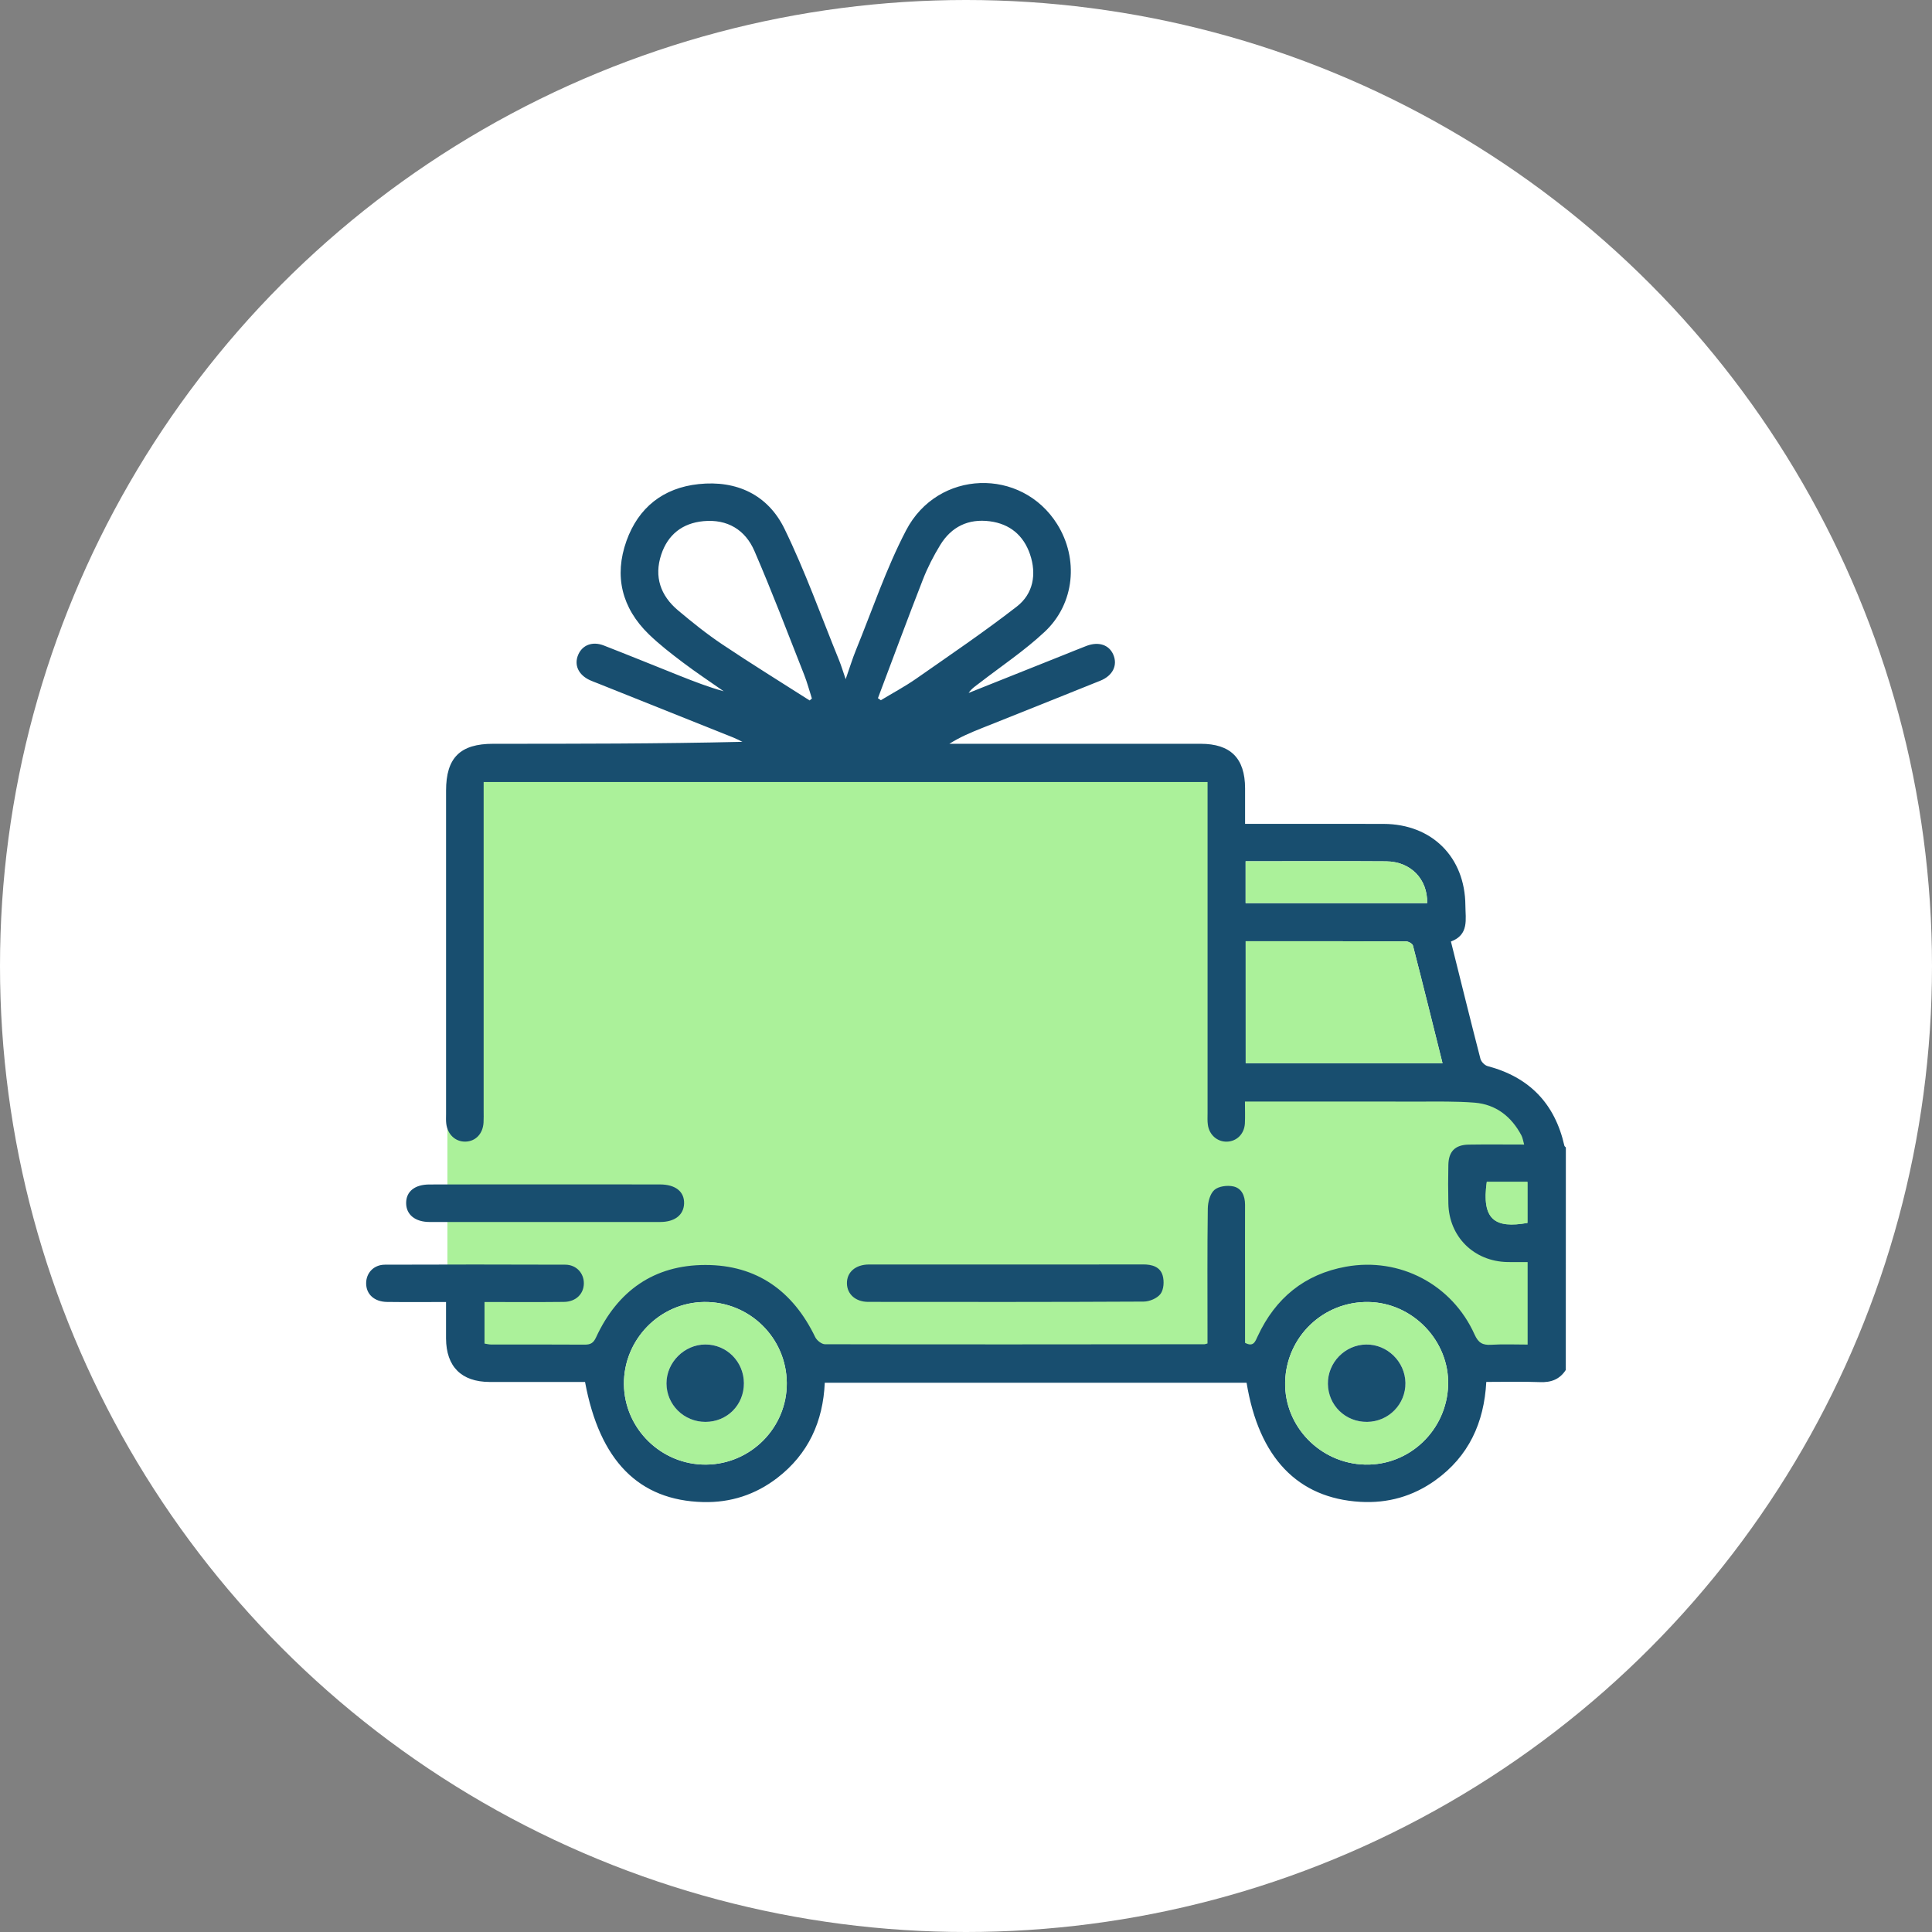
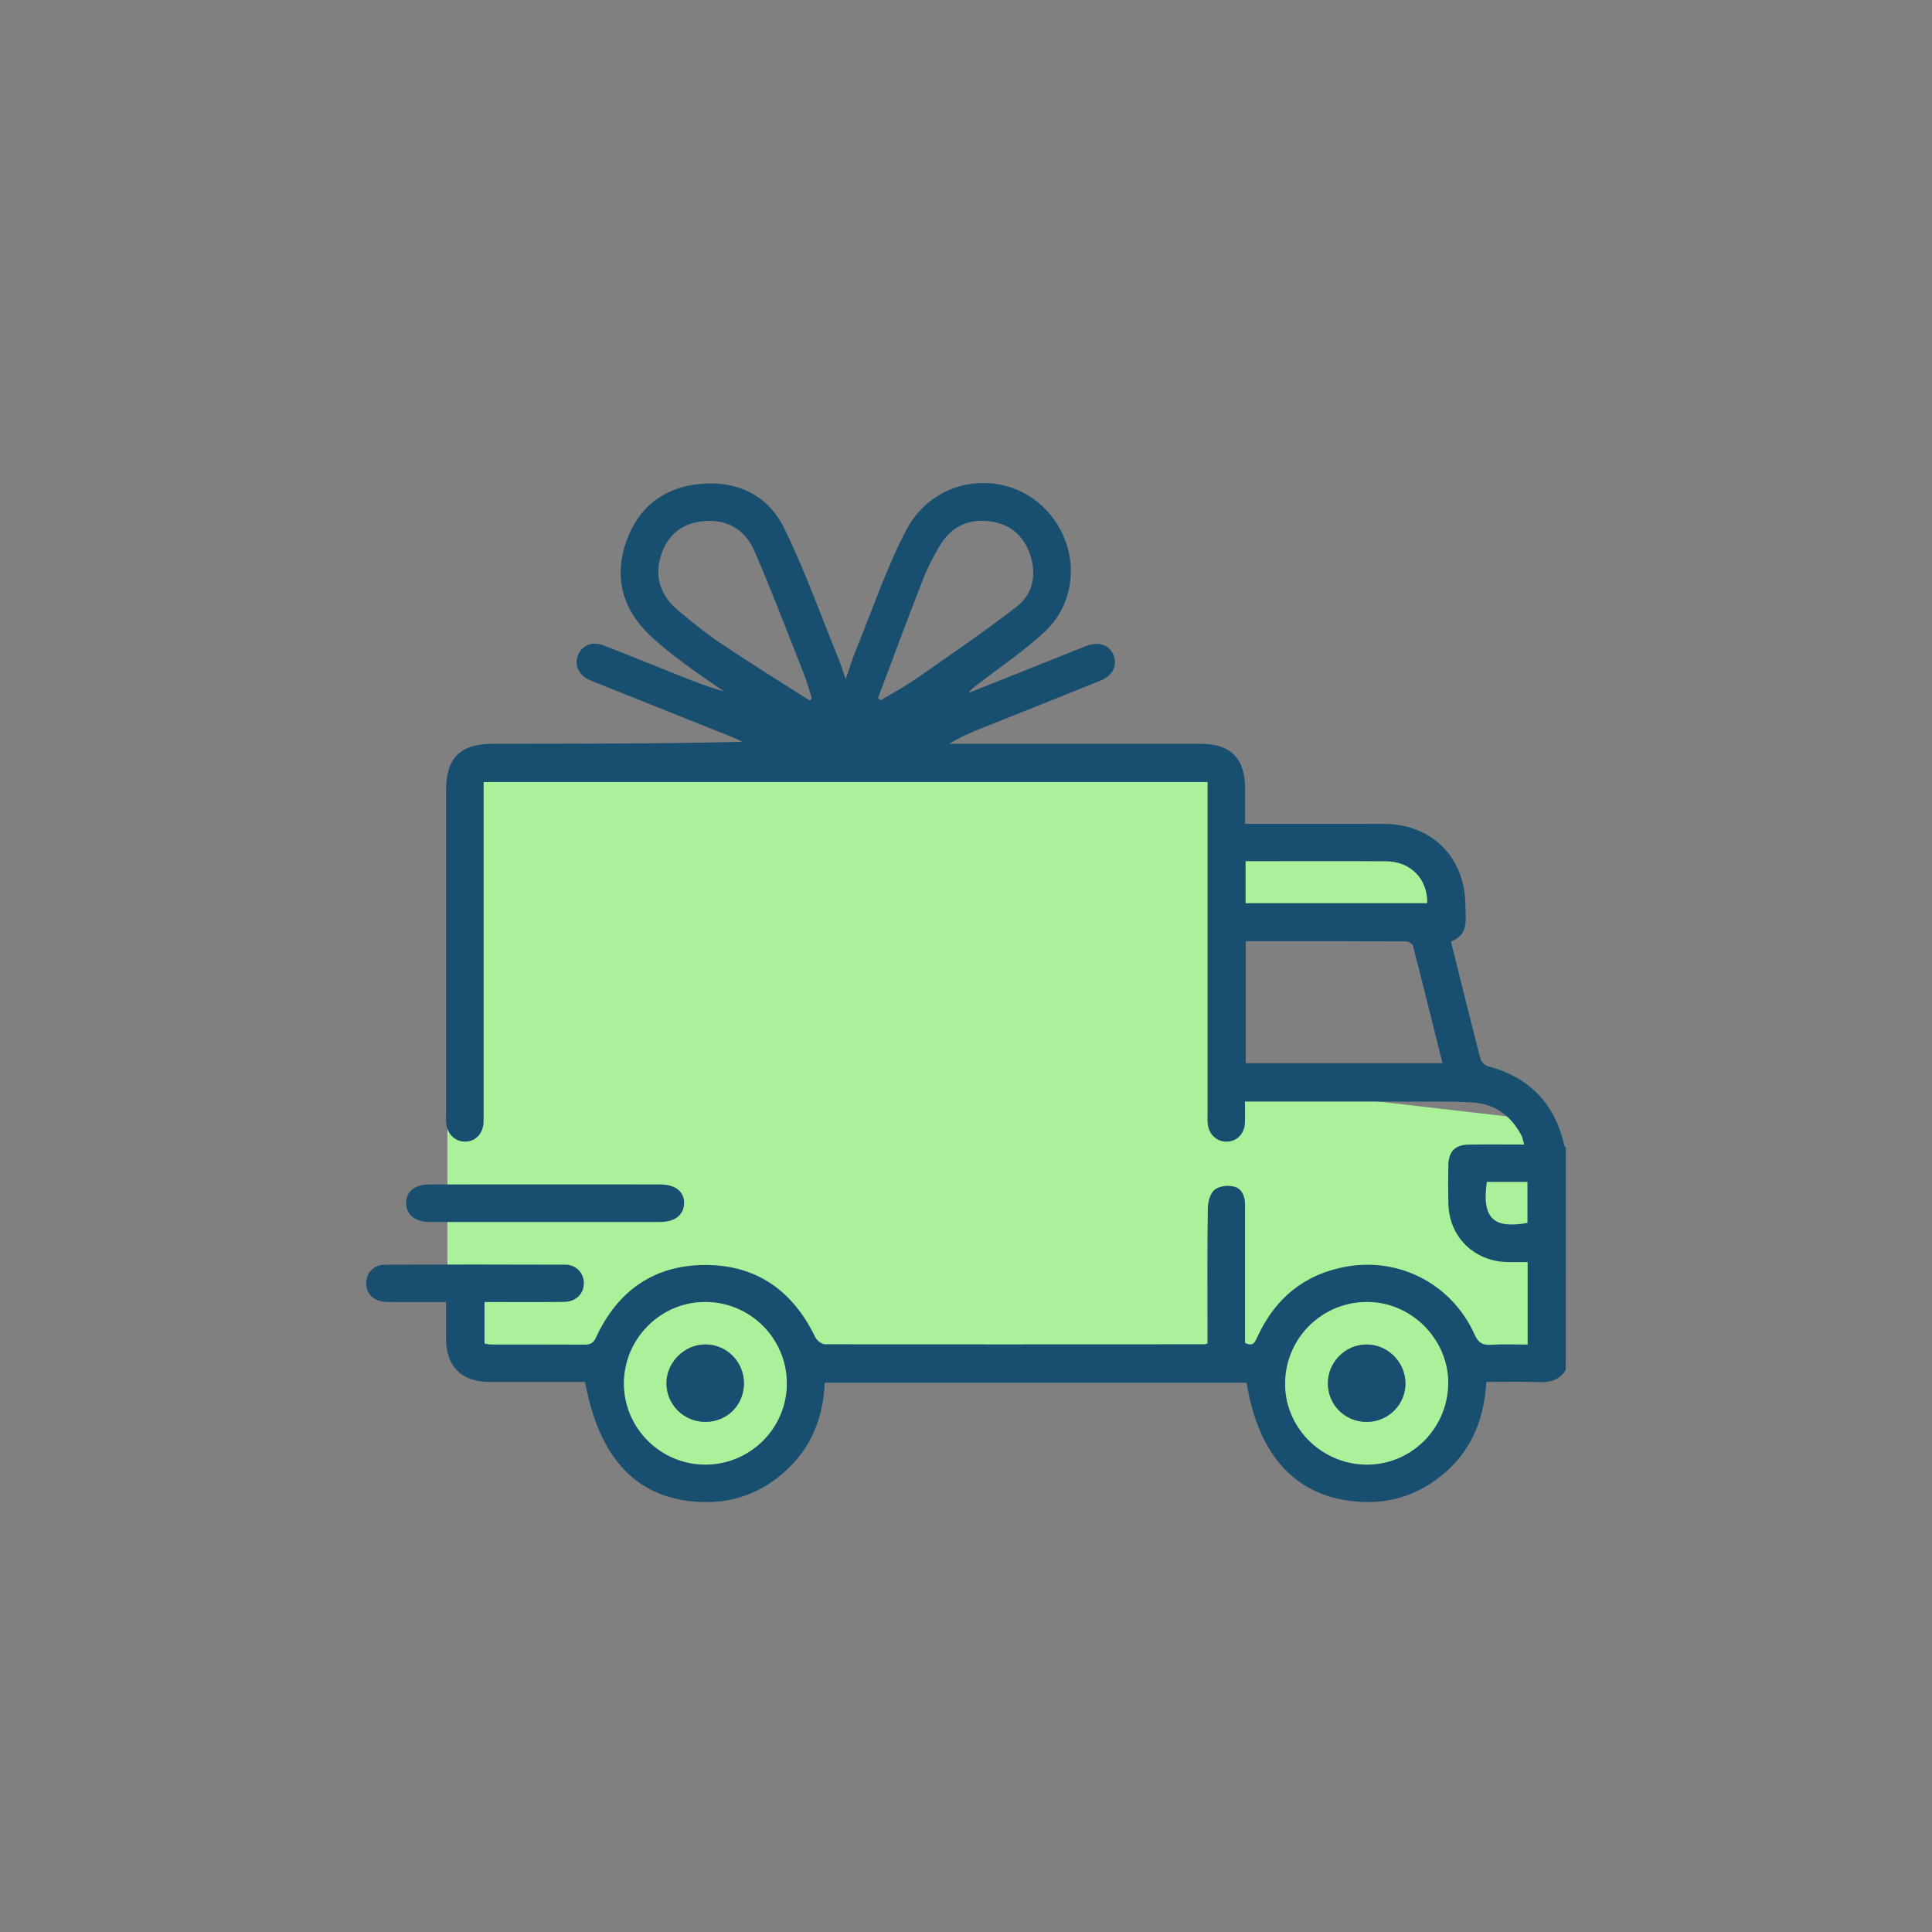
<svg xmlns="http://www.w3.org/2000/svg" width="60" height="60" viewBox="0 0 60 60" fill="none">
  <rect x="0" y="0" width="60" height="60" fill="#808080" stroke="none" />
  <g id="Group 349">
-     <circle id="Ellipse 28" cx="30" cy="30" r="30" fill="white" />
    <g id="Group 348">
      <g id="Group 347">
-         <path id="Vector 5" d="M13.895 31.709V40.508L14.624 42.112L18.513 42.549L19.582 40.508L22.304 40.07L23.52 40.508L24.929 42.549H38.394L39.512 41.966V41.188L41.894 40.07L43.644 40.508L44.762 41.188L45.442 42.549L48.164 41.966V41.528V40.07L47.678 35.695V34.772L46.269 33.994L38.394 33.702L37.762 24.029L14.381 23.834L13.895 31.709Z" fill="#ABF19A" />
+         <path id="Vector 5" d="M13.895 31.709V40.508L14.624 42.112L18.513 42.549L19.582 40.508L22.304 40.07L23.52 40.508L24.929 42.549H38.394L39.512 41.966V41.188L41.894 40.07L43.644 40.508L44.762 41.188L45.442 42.549L48.164 41.966V41.528V40.07L47.678 35.695V34.772L38.394 33.702L37.762 24.029L14.381 23.834L13.895 31.709Z" fill="#ABF19A" />
        <path id="Vector" d="M48.627 42.545C48.439 42.837 48.172 42.937 47.826 42.923C47.283 42.902 46.739 42.917 46.158 42.917C46.09 44.187 45.61 45.231 44.574 45.973C43.878 46.471 43.098 46.691 42.244 46.641C40.301 46.527 39.095 45.27 38.714 42.943C34.36 42.943 30.001 42.943 25.614 42.943C25.561 44.147 25.105 45.154 24.139 45.898C23.46 46.42 22.688 46.67 21.835 46.648C19.837 46.597 18.622 45.365 18.169 42.918C17.512 42.918 16.848 42.918 16.184 42.918C15.856 42.918 15.528 42.919 15.202 42.918C14.33 42.914 13.857 42.442 13.852 41.567C13.85 41.205 13.852 40.843 13.852 40.435C13.225 40.435 12.622 40.441 12.021 40.433C11.622 40.428 11.369 40.192 11.371 39.85C11.373 39.531 11.607 39.277 11.953 39.276C13.82 39.269 15.688 39.269 17.555 39.276C17.898 39.277 18.134 39.538 18.132 39.856C18.13 40.184 17.884 40.428 17.512 40.432C16.701 40.441 15.888 40.435 15.047 40.435C15.047 40.869 15.047 41.284 15.047 41.726C15.113 41.736 15.181 41.755 15.249 41.755C16.22 41.756 17.19 41.752 18.16 41.759C18.342 41.76 18.43 41.707 18.511 41.533C19.179 40.088 20.311 39.285 21.908 39.285C23.504 39.285 24.628 40.094 25.318 41.527C25.367 41.628 25.518 41.747 25.621 41.747C29.55 41.755 33.479 41.751 37.408 41.747C37.42 41.747 37.432 41.741 37.5 41.723C37.5 41.611 37.5 41.484 37.5 41.357C37.5 40.083 37.491 38.81 37.509 37.537C37.511 37.336 37.577 37.075 37.713 36.955C37.845 36.838 38.119 36.804 38.306 36.846C38.563 36.903 38.666 37.141 38.666 37.413C38.663 38.237 38.666 39.062 38.666 39.887C38.666 40.493 38.666 41.098 38.666 41.703C38.929 41.842 38.982 41.663 39.061 41.493C39.61 40.314 40.514 39.57 41.801 39.338C43.472 39.035 45.098 39.892 45.794 41.444C45.91 41.702 46.043 41.78 46.31 41.763C46.681 41.74 47.054 41.757 47.442 41.757C47.442 40.889 47.442 40.059 47.442 39.195C47.221 39.195 47.017 39.198 46.814 39.194C45.776 39.174 45.001 38.409 44.98 37.376C44.971 36.976 44.971 36.576 44.98 36.175C44.989 35.758 45.191 35.554 45.611 35.547C46.168 35.538 46.725 35.545 47.334 35.545C47.3 35.427 47.289 35.336 47.248 35.259C46.937 34.675 46.459 34.298 45.794 34.244C45.215 34.198 44.631 34.212 44.048 34.211C42.411 34.207 40.774 34.21 39.137 34.21C38.994 34.21 38.851 34.21 38.663 34.21C38.663 34.464 38.672 34.678 38.661 34.892C38.641 35.217 38.409 35.445 38.106 35.455C37.807 35.464 37.554 35.248 37.511 34.929C37.494 34.809 37.502 34.687 37.502 34.565C37.502 31.291 37.502 28.016 37.502 24.741C37.502 24.598 37.502 24.454 37.502 24.287C30.007 24.287 22.543 24.287 15.02 24.287C15.02 24.428 15.02 24.568 15.02 24.707C15.02 27.97 15.02 31.232 15.02 34.494C15.02 34.616 15.024 34.737 15.017 34.858C14.998 35.209 14.772 35.446 14.456 35.454C14.143 35.462 13.895 35.23 13.858 34.888C13.847 34.792 13.853 34.694 13.853 34.597C13.853 31.25 13.853 27.903 13.853 24.555C13.853 23.533 14.289 23.099 15.314 23.099C17.885 23.099 20.456 23.099 23.056 23.038C22.962 22.993 22.869 22.943 22.772 22.904C21.367 22.342 19.962 21.781 18.557 21.219C18.478 21.188 18.398 21.159 18.321 21.124C17.962 20.959 17.82 20.648 17.958 20.331C18.088 20.031 18.399 19.909 18.751 20.046C19.541 20.354 20.326 20.674 21.113 20.988C21.559 21.165 22.005 21.339 22.476 21.468C22.053 21.171 21.621 20.886 21.21 20.575C20.843 20.298 20.476 20.014 20.147 19.695C19.312 18.881 19.065 17.891 19.456 16.797C19.826 15.763 20.597 15.15 21.698 15.034C22.876 14.909 23.847 15.366 24.361 16.418C25.006 17.741 25.501 19.137 26.058 20.503C26.126 20.671 26.178 20.845 26.263 21.093C26.385 20.745 26.471 20.461 26.583 20.186C27.091 18.943 27.519 17.659 28.138 16.473C29.124 14.578 31.727 14.509 32.833 16.281C33.502 17.352 33.38 18.742 32.447 19.618C31.823 20.203 31.102 20.684 30.421 21.21C30.303 21.302 30.174 21.381 30.081 21.52C31.078 21.123 32.075 20.724 33.072 20.326C33.297 20.237 33.521 20.143 33.747 20.057C34.124 19.916 34.446 20.027 34.576 20.334C34.714 20.659 34.561 20.983 34.171 21.14C32.948 21.635 31.721 22.121 30.496 22.611C30.153 22.748 29.812 22.89 29.484 23.099C29.61 23.099 29.736 23.099 29.862 23.099C32.337 23.099 34.811 23.098 37.285 23.099C38.218 23.099 38.664 23.547 38.667 24.48C38.668 24.83 38.667 25.181 38.667 25.586C38.82 25.586 38.947 25.586 39.075 25.586C40.373 25.586 41.67 25.583 42.967 25.587C44.468 25.591 45.5 26.617 45.509 28.122C45.511 28.548 45.629 29.027 45.06 29.24C45.367 30.467 45.664 31.677 45.976 32.882C46 32.974 46.109 33.085 46.2 33.109C47.497 33.453 48.289 34.274 48.583 35.581C48.588 35.602 48.613 35.616 48.629 35.634C48.627 37.936 48.627 40.24 48.627 42.545ZM38.686 29.23C38.686 30.516 38.686 31.757 38.686 33.017C40.724 33.017 42.739 33.017 44.798 33.017C44.489 31.777 44.19 30.569 43.88 29.366C43.865 29.306 43.74 29.236 43.666 29.236C42.019 29.228 40.372 29.23 38.686 29.23ZM42.393 45.484C43.775 45.517 44.929 44.414 44.973 43.019C45.016 41.651 43.884 40.464 42.51 40.435C41.102 40.406 39.944 41.512 39.911 42.92C39.879 44.293 41 45.451 42.393 45.484ZM21.928 45.485C23.319 45.473 24.446 44.332 24.434 42.948C24.424 41.544 23.272 40.417 21.866 40.434C20.486 40.452 19.363 41.606 19.376 42.991C19.392 44.374 20.54 45.496 21.928 45.485ZM27.265 21.683C27.295 21.704 27.325 21.724 27.355 21.746C27.721 21.524 28.102 21.322 28.453 21.077C29.503 20.343 30.566 19.623 31.578 18.837C32.089 18.441 32.198 17.834 31.988 17.214C31.787 16.626 31.362 16.27 30.74 16.189C30.073 16.102 29.546 16.358 29.198 16.928C28.991 17.267 28.806 17.627 28.662 17.997C28.184 19.221 27.729 20.454 27.265 21.683ZM25.144 21.753C25.168 21.732 25.191 21.713 25.214 21.692C25.134 21.444 25.067 21.189 24.971 20.947C24.465 19.664 23.976 18.375 23.429 17.11C23.145 16.454 22.59 16.116 21.849 16.185C21.193 16.246 20.741 16.602 20.535 17.224C20.308 17.91 20.513 18.497 21.054 18.953C21.498 19.327 21.954 19.693 22.436 20.015C23.326 20.612 24.24 21.175 25.144 21.753ZM38.684 28.048C40.58 28.048 42.451 28.048 44.322 28.048C44.338 27.299 43.809 26.756 43.05 26.75C41.779 26.741 40.509 26.747 39.237 26.747C39.059 26.747 38.881 26.747 38.684 26.747C38.684 27.193 38.684 27.599 38.684 28.048ZM46.174 36.704C46.007 37.884 46.427 38.157 47.437 37.979C47.437 37.563 47.437 37.147 47.437 36.704C47.124 36.704 46.836 36.704 46.547 36.704C46.428 36.704 46.31 36.704 46.174 36.704Z" fill="#184E6F" />
-         <path id="Vector_2" d="M31.242 39.27C32.66 39.27 34.08 39.272 35.498 39.268C35.777 39.267 36.033 39.34 36.109 39.618C36.158 39.793 36.143 40.049 36.041 40.183C35.938 40.321 35.697 40.422 35.516 40.422C32.666 40.437 29.816 40.434 26.966 40.431C26.571 40.431 26.308 40.193 26.302 39.859C26.296 39.511 26.566 39.272 26.985 39.27C28.404 39.269 29.822 39.27 31.242 39.27Z" fill="#184E6F" />
        <path id="Vector_3" d="M16.936 36.783C18.123 36.783 19.311 36.781 20.498 36.784C20.981 36.785 21.257 37.009 21.245 37.379C21.232 37.732 20.956 37.95 20.501 37.95C18.114 37.951 15.726 37.951 13.34 37.95C12.89 37.95 12.613 37.718 12.613 37.363C12.612 37.004 12.877 36.786 13.338 36.785C14.537 36.781 15.736 36.783 16.936 36.783Z" fill="#184E6F" />
-         <path id="Vector_4" d="M38.685 29.23C40.371 29.23 42.019 29.228 43.667 29.236C43.741 29.236 43.865 29.307 43.881 29.366C44.192 30.57 44.489 31.777 44.799 33.018C42.74 33.018 40.723 33.018 38.687 33.018C38.685 31.758 38.685 30.516 38.685 29.23Z" fill="#ABF19A" />
        <path id="Vector_5" d="M42.393 45.484C41 45.451 39.879 44.293 39.912 42.92C39.945 41.512 41.103 40.405 42.511 40.435C43.885 40.464 45.017 41.651 44.974 43.019C44.929 44.415 43.775 45.517 42.393 45.484ZM42.457 44.158C43.123 44.151 43.658 43.607 43.647 42.945C43.637 42.286 43.081 41.744 42.426 41.754C41.768 41.763 41.229 42.317 41.239 42.975C41.249 43.644 41.784 44.164 42.457 44.158Z" fill="#ABF19A" />
        <path id="Vector_6" d="M21.928 45.484C20.54 45.496 19.392 44.374 19.377 42.992C19.363 41.606 20.486 40.451 21.867 40.435C23.273 40.417 24.425 41.544 24.435 42.949C24.446 44.331 23.318 45.473 21.928 45.484ZM23.104 42.958C23.102 42.289 22.567 41.751 21.904 41.753C21.25 41.755 20.696 42.311 20.698 42.962C20.7 43.624 21.24 44.157 21.909 44.156C22.582 44.157 23.105 43.632 23.104 42.958Z" fill="#ABF19A" />
        <path id="Vector_7" d="M38.684 28.047C38.684 27.599 38.684 27.193 38.684 26.747C38.881 26.747 39.059 26.747 39.237 26.747C40.508 26.747 41.778 26.741 43.05 26.75C43.809 26.755 44.338 27.299 44.322 28.047C42.451 28.047 40.58 28.047 38.684 28.047Z" fill="#ABF19A" />
-         <path id="Vector_8" d="M46.173 36.704C46.31 36.704 46.428 36.704 46.547 36.704C46.836 36.704 47.124 36.704 47.436 36.704C47.436 37.147 47.436 37.565 47.436 37.98C46.428 38.157 46.006 37.884 46.173 36.704Z" fill="#ABF19A" />
        <path id="Vector_9" d="M42.457 44.158C41.784 44.165 41.248 43.645 41.239 42.977C41.23 42.318 41.767 41.764 42.426 41.755C43.081 41.745 43.636 42.287 43.647 42.946C43.657 43.608 43.124 44.152 42.457 44.158Z" fill="#184E6F" />
        <path id="Vector_10" d="M23.103 42.958C23.104 43.633 22.582 44.157 21.909 44.158C21.24 44.159 20.7 43.626 20.698 42.964C20.696 42.312 21.25 41.756 21.904 41.754C22.567 41.752 23.101 42.289 23.103 42.958Z" fill="#184E6F" />
      </g>
    </g>
  </g>
</svg>